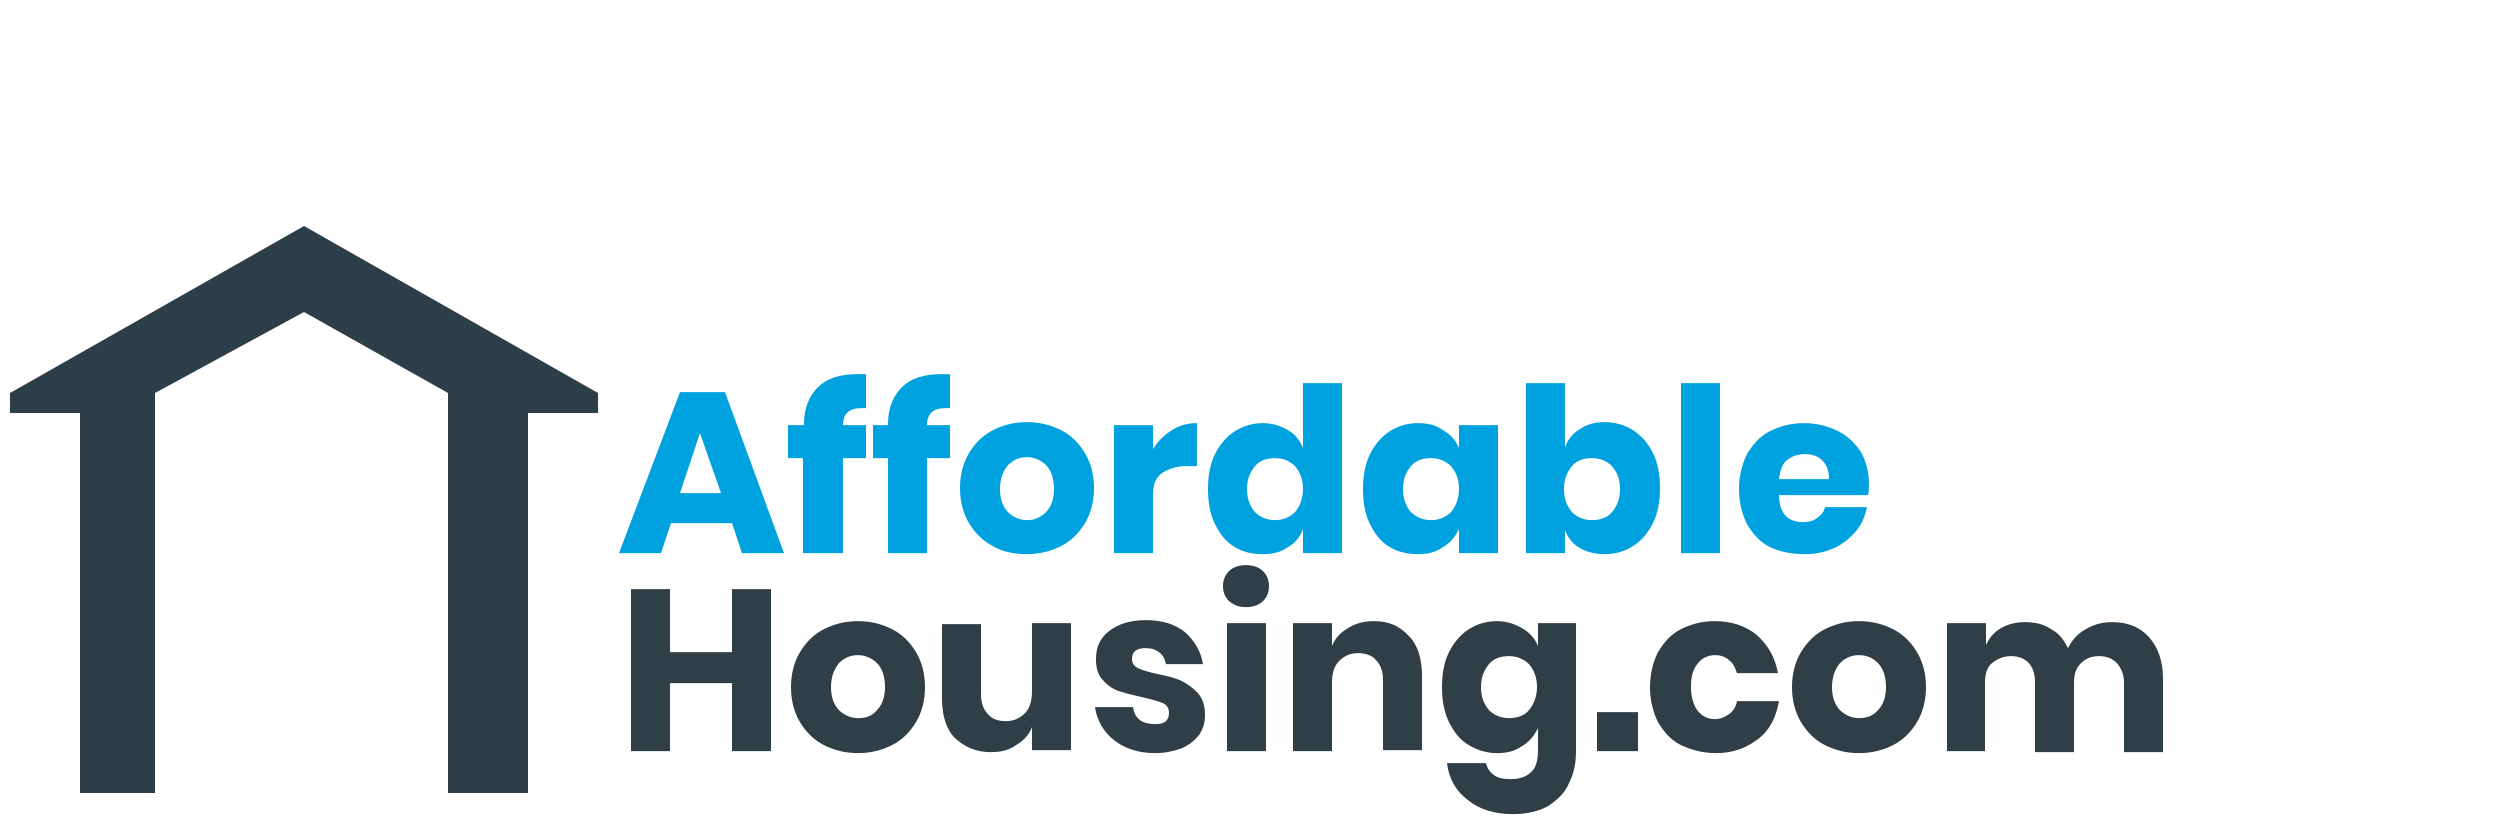
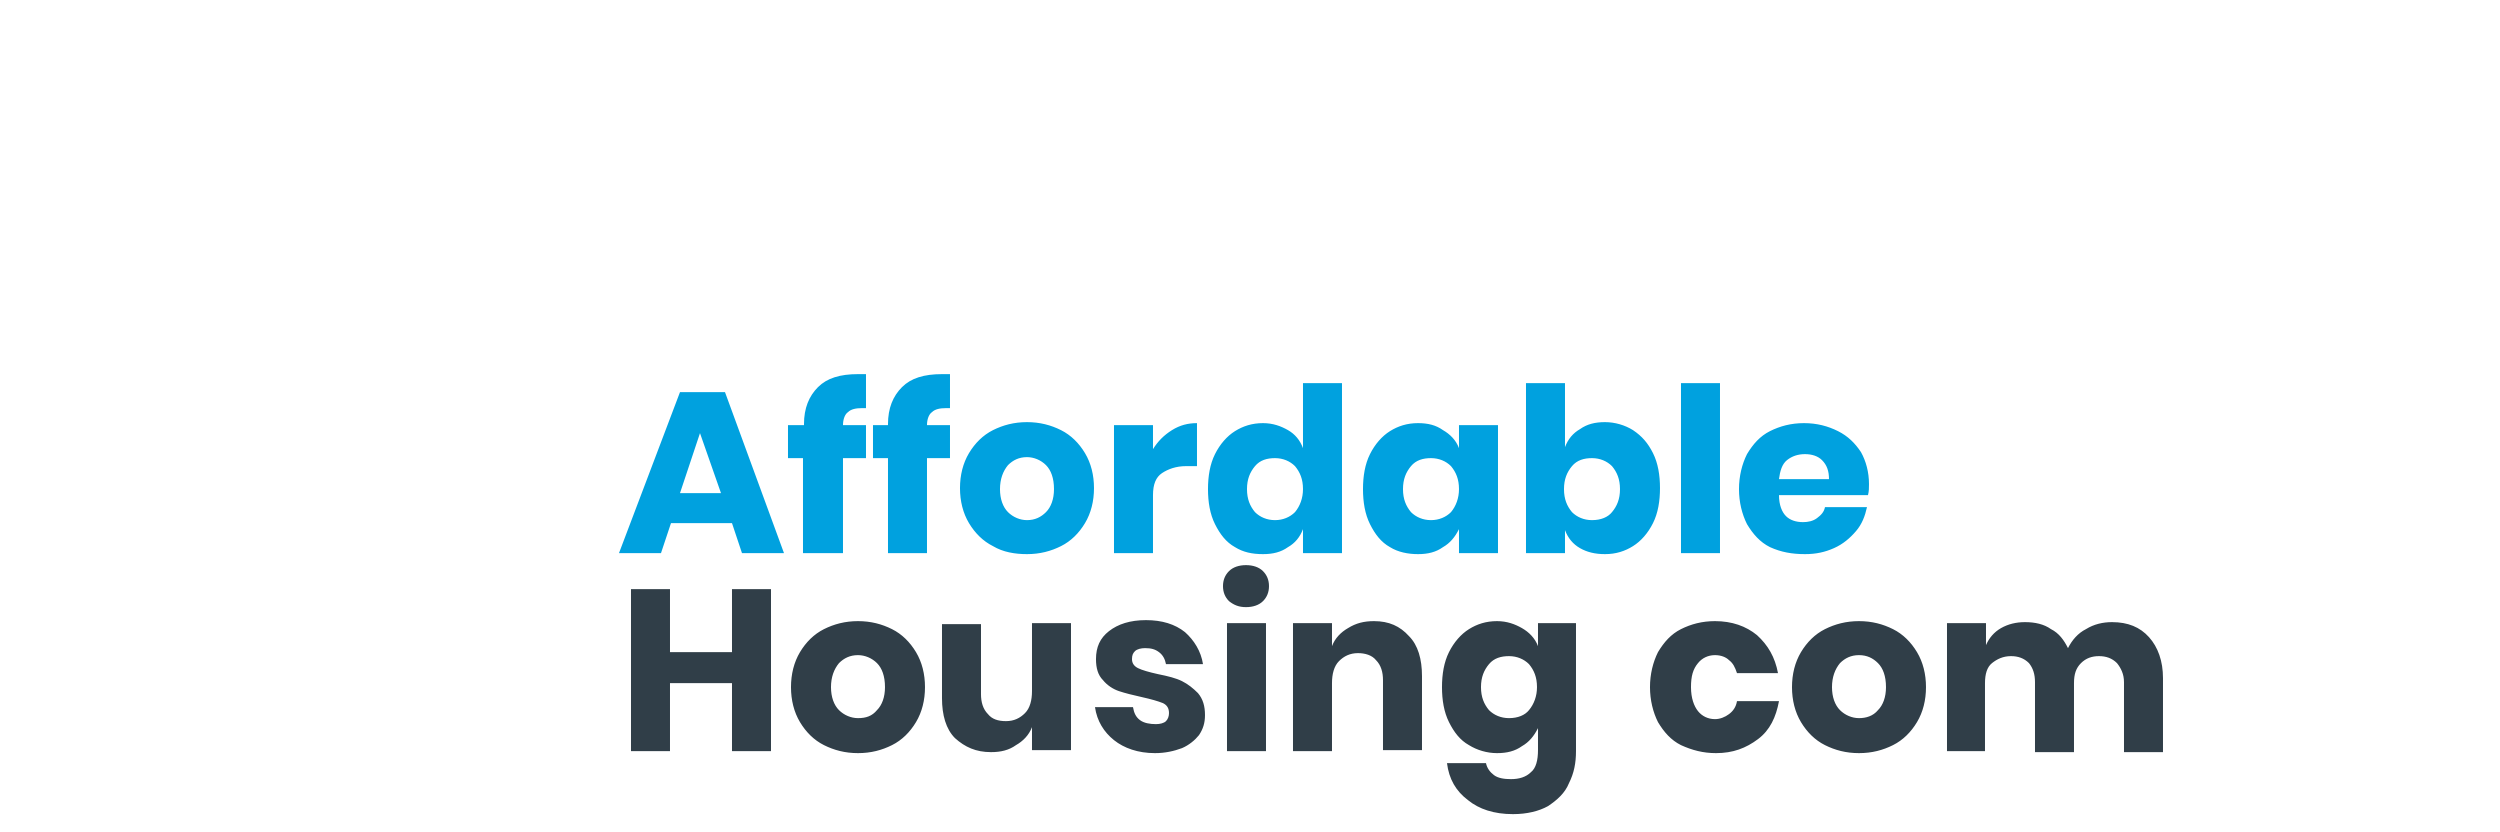
<svg xmlns="http://www.w3.org/2000/svg" version="1.1" id="Layer_1" x="0px" y="0px" viewBox="0 0 250 83.2" style="enable-background:new 0 0 250 83.2;" xml:space="preserve">
  <style type="text/css">
	.st0{fill:#2E3E48;}
	.st1{fill:#00A1DF;}
	.st2{fill:#303E48;}
</style>
  <g id="ah-logo-v1">
    <g transform="translate(0, 0)">
      <g id="ah-icon" transform="translate(0, -0)">
-         <polygon id="Path_74" class="st0" points="59.8,39.3 30.4,22.6 1,39.3 1,41.3 8,41.3 8,79.3 15.5,79.3 15.5,39.3 30.4,31.2      44.8,39.3 44.8,79.3 52.8,79.3 52.8,41.3 59.8,41.3    " />
-       </g>
+         </g>
      <g id="Affordable-Housing.c" transform="translate(116.799, 28.313)">
        <path id="Affordable" class="st1" d="M-50.7,27l1-3h6.1l1,3h4.2l-5.9-16.1h-4.5L-54.9,27H-50.7z M-44.7,21h-4.1l2-6L-44.7,21z      M-32.5,27v-9.5h2.3v-3.3h-2.3c0-0.6,0.2-1.1,0.5-1.3c0.3-0.3,0.8-0.4,1.4-0.4l0,0l0.4,0V9.1c-0.2,0-0.5,0-0.8,0     c-1.8,0-3.1,0.4-4,1.3c-0.9,0.9-1.4,2.1-1.4,3.7l0,0v0.1H-38v3.3h1.5V27H-32.5z M-24.1,27v-9.5h2.3v-3.3h-2.3     c0-0.6,0.2-1.1,0.5-1.3c0.3-0.3,0.8-0.4,1.4-0.4l0,0l0.4,0V9.1c-0.2,0-0.5,0-0.8,0c-1.8,0-3.1,0.4-4,1.3     c-0.9,0.9-1.4,2.1-1.4,3.7l0,0v0.1h-1.5v3.3h1.5V27H-24.1z M-14.1,27.1c1.3,0,2.4-0.3,3.4-0.8c1-0.5,1.8-1.3,2.4-2.3     c0.6-1,0.9-2.2,0.9-3.5s-0.3-2.5-0.9-3.5c-0.6-1-1.4-1.8-2.4-2.3c-1-0.5-2.1-0.8-3.4-0.8c-1.3,0-2.4,0.3-3.4,0.8     c-1,0.5-1.8,1.3-2.4,2.3c-0.6,1-0.9,2.2-0.9,3.5s0.3,2.5,0.9,3.5c0.6,1,1.4,1.8,2.4,2.3C-16.5,26.9-15.3,27.1-14.1,27.1z      M-14.1,23.7c-0.7,0-1.4-0.3-1.9-0.8c-0.5-0.5-0.8-1.3-0.8-2.3c0-1,0.3-1.8,0.8-2.4c0.5-0.5,1.1-0.8,1.9-0.8     c0.7,0,1.4,0.3,1.9,0.8c0.5,0.5,0.8,1.3,0.8,2.4c0,1-0.3,1.8-0.8,2.3C-12.7,23.4-13.3,23.7-14.1,23.7z M-1.5,27v-5.8     c0-1.1,0.3-1.8,0.9-2.2s1.4-0.7,2.4-0.7l0,0h1.1V14c-0.9,0-1.7,0.2-2.5,0.7c-0.8,0.5-1.4,1.1-1.9,1.9l0,0v-2.4h-3.9V27H-1.5z      M9.5,27.1c1,0,1.8-0.2,2.5-0.7c0.7-0.4,1.2-1,1.5-1.8l0,0V27h3.9V10h-3.9v6.5c-0.3-0.8-0.8-1.4-1.5-1.8     c-0.7-0.4-1.5-0.7-2.5-0.7c-1.1,0-2,0.3-2.8,0.8c-0.8,0.5-1.5,1.3-2,2.3c-0.5,1-0.7,2.2-0.7,3.5c0,1.3,0.2,2.5,0.7,3.5     c0.5,1,1.1,1.8,2,2.3C7.5,26.9,8.4,27.1,9.5,27.1z M10.7,23.7c-0.8,0-1.5-0.3-2-0.8c-0.5-0.6-0.8-1.3-0.8-2.3     c0-1,0.3-1.7,0.8-2.3c0.5-0.6,1.2-0.8,2-0.8c0.8,0,1.5,0.3,2,0.8c0.5,0.6,0.8,1.3,0.8,2.3c0,0.9-0.3,1.7-0.8,2.3     C12.2,23.4,11.5,23.7,10.7,23.7z M25,27.1c1,0,1.8-0.2,2.5-0.7c0.7-0.4,1.2-1,1.6-1.8l0,0V27H33V14.2h-3.9v2.3     c-0.3-0.8-0.9-1.4-1.6-1.8C26.8,14.2,26,14,25,14c-1.1,0-2,0.3-2.8,0.8c-0.8,0.5-1.5,1.3-2,2.3c-0.5,1-0.7,2.2-0.7,3.5     c0,1.3,0.2,2.5,0.7,3.5c0.5,1,1.1,1.8,2,2.3C23,26.9,24,27.1,25,27.1z M26.3,23.7c-0.8,0-1.5-0.3-2-0.8c-0.5-0.6-0.8-1.3-0.8-2.3     c0-1,0.3-1.7,0.8-2.3c0.5-0.6,1.2-0.8,2-0.8c0.8,0,1.5,0.3,2,0.8c0.5,0.6,0.8,1.3,0.8,2.3c0,0.9-0.3,1.7-0.8,2.3     C27.8,23.4,27.1,23.7,26.3,23.7z M43.7,27.1c1.1,0,2-0.3,2.8-0.8c0.8-0.5,1.5-1.3,2-2.3c0.5-1,0.7-2.2,0.7-3.5     c0-1.3-0.2-2.5-0.7-3.5c-0.5-1-1.1-1.7-2-2.3c-0.8-0.5-1.8-0.8-2.8-0.8c-1,0-1.8,0.2-2.5,0.7c-0.7,0.4-1.2,1-1.5,1.8l0,0V10h-3.9     v17h3.9v-2.3c0.3,0.8,0.8,1.4,1.5,1.8C41.9,26.9,42.7,27.1,43.7,27.1z M42.4,23.7c-0.8,0-1.5-0.3-2-0.8c-0.5-0.6-0.8-1.3-0.8-2.3     c0-1,0.3-1.7,0.8-2.3c0.5-0.6,1.2-0.8,2-0.8c0.8,0,1.5,0.3,2,0.8c0.5,0.6,0.8,1.3,0.8,2.3c0,1-0.3,1.7-0.8,2.3     C44,23.4,43.3,23.7,42.4,23.7z M55.2,27V10h-3.9v17H55.2z M63.7,27.1c1.1,0,2-0.2,2.9-0.6c0.9-0.4,1.6-1,2.2-1.7     c0.6-0.7,0.9-1.5,1.1-2.4l0,0h-4.2c-0.1,0.5-0.4,0.8-0.8,1.1c-0.4,0.3-0.9,0.4-1.4,0.4c-0.7,0-1.3-0.2-1.7-0.6     c-0.4-0.4-0.7-1.1-0.7-2.1l0,0H70c0.1-0.4,0.1-0.7,0.1-1.1c0-1.2-0.3-2.3-0.8-3.2C68.7,16,68,15.3,67,14.8     c-1-0.5-2.1-0.8-3.4-0.8c-1.3,0-2.4,0.3-3.4,0.8c-1,0.5-1.7,1.3-2.3,2.3c-0.5,1-0.8,2.2-0.8,3.5c0,1.3,0.3,2.5,0.8,3.5     c0.6,1,1.3,1.8,2.3,2.3C61.3,26.9,62.4,27.1,63.7,27.1z M66.1,19.6h-5c0.1-0.8,0.3-1.5,0.8-1.9c0.5-0.4,1.1-0.6,1.8-0.6     c0.7,0,1.3,0.2,1.7,0.6C65.9,18.2,66.1,18.8,66.1,19.6L66.1,19.6z" />
-         <path id="Housing.com" class="st2" d="M-49.8,46.8V40h6.2v6.8h3.9V30.6h-3.9v6.3h-6.2v-6.3h-3.9v16.2H-49.8z M-31,47     c1.3,0,2.4-0.3,3.4-0.8c1-0.5,1.8-1.3,2.4-2.3c0.6-1,0.9-2.2,0.9-3.5c0-1.3-0.3-2.5-0.9-3.5c-0.6-1-1.4-1.8-2.4-2.3     c-1-0.5-2.1-0.8-3.4-0.8c-1.3,0-2.4,0.3-3.4,0.8c-1,0.5-1.8,1.3-2.4,2.3c-0.6,1-0.9,2.2-0.9,3.5c0,1.3,0.3,2.5,0.9,3.5     c0.6,1,1.4,1.8,2.4,2.3C-33.4,46.7-32.3,47-31,47z M-31,43.5c-0.7,0-1.4-0.3-1.9-0.8c-0.5-0.5-0.8-1.3-0.8-2.3     c0-1,0.3-1.8,0.8-2.4c0.5-0.5,1.1-0.8,1.9-0.8c0.7,0,1.4,0.3,1.9,0.8c0.5,0.5,0.8,1.3,0.8,2.4c0,1-0.3,1.8-0.8,2.3     C-29.6,43.3-30.2,43.5-31,43.5z M-17.7,46.9c1,0,1.8-0.2,2.5-0.7c0.7-0.4,1.3-1,1.6-1.8l0,0v2.3h3.9V34h-3.9v6.8     c0,0.9-0.2,1.7-0.7,2.2c-0.5,0.5-1.1,0.8-1.9,0.8c-0.8,0-1.4-0.2-1.8-0.7c-0.5-0.5-0.7-1.2-0.7-2l0,0v-7h-3.9v7.4     c0,1.7,0.4,3.1,1.3,4C-20.3,46.4-19.2,46.9-17.7,46.9z M-1.3,47c1,0,1.9-0.2,2.7-0.5c0.7-0.3,1.3-0.8,1.7-1.3     c0.4-0.6,0.6-1.2,0.6-2c0-0.9-0.2-1.6-0.7-2.2c-0.5-0.5-1-0.9-1.6-1.2s-1.4-0.5-2.4-0.7c-0.9-0.2-1.6-0.4-2-0.6     c-0.4-0.2-0.6-0.5-0.6-0.9c0-0.4,0.1-0.6,0.3-0.8c0.2-0.2,0.6-0.3,1-0.3c0.6,0,1,0.1,1.4,0.4s0.6,0.7,0.7,1.2l0,0h3.7     c-0.2-1.3-0.9-2.4-1.8-3.2c-1-0.8-2.3-1.2-3.9-1.2c-1.6,0-2.8,0.4-3.7,1.1c-0.9,0.7-1.3,1.6-1.3,2.8c0,0.9,0.2,1.6,0.7,2.1     c0.4,0.5,1,0.9,1.6,1.1c0.6,0.2,1.4,0.4,2.3,0.6c0.9,0.2,1.6,0.4,2.1,0.6c0.4,0.2,0.6,0.5,0.6,1c0,0.3-0.1,0.6-0.3,0.8     c-0.2,0.2-0.6,0.3-1,0.3c-0.6,0-1.2-0.1-1.6-0.4c-0.4-0.3-0.6-0.7-0.7-1.3l0,0h-3.8c0.2,1.4,0.9,2.5,1.9,3.3S-3,47-1.3,47z      M7.8,32.4c0.7,0,1.3-0.2,1.7-0.6c0.4-0.4,0.6-0.9,0.6-1.5c0-0.6-0.2-1.1-0.6-1.5c-0.4-0.4-1-0.6-1.7-0.6s-1.3,0.2-1.7,0.6     c-0.4,0.4-0.6,0.9-0.6,1.5c0,0.6,0.2,1.1,0.6,1.5C6.6,32.2,7.1,32.4,7.8,32.4z M9.8,46.8V34H5.9v12.8H9.8z M16.4,46.8V40     c0-0.9,0.2-1.7,0.7-2.2c0.5-0.5,1.1-0.8,1.9-0.8c0.7,0,1.4,0.2,1.8,0.7c0.5,0.5,0.7,1.2,0.7,2l0,0v7h3.9v-7.4     c0-1.7-0.4-3.1-1.3-4c-0.9-1-2-1.5-3.5-1.5c-1,0-1.8,0.2-2.6,0.7c-0.7,0.4-1.3,1-1.6,1.8l0,0V34h-3.9v12.8H16.4z M34.5,53.1     c1.4,0,2.6-0.3,3.5-0.8c0.9-0.6,1.7-1.3,2.1-2.3c0.5-1,0.7-2,0.7-3.2l0,0V34H37v2.3c-0.3-0.8-0.9-1.4-1.6-1.8     c-0.7-0.4-1.5-0.7-2.5-0.7c-1.1,0-2,0.3-2.8,0.8c-0.8,0.5-1.5,1.3-2,2.3c-0.5,1-0.7,2.2-0.7,3.5c0,1.3,0.2,2.5,0.7,3.5     c0.5,1,1.1,1.8,2,2.3c0.8,0.5,1.8,0.8,2.8,0.8c1,0,1.8-0.2,2.5-0.7c0.7-0.4,1.2-1,1.6-1.8l0,0v2.2c0,1-0.2,1.8-0.7,2.2     c-0.5,0.5-1.2,0.7-2,0.7c-0.7,0-1.3-0.1-1.7-0.4c-0.4-0.3-0.7-0.7-0.8-1.2l0,0h-3.9c0.2,1.6,0.9,2.8,2.1,3.7     C31.1,52.6,32.6,53.1,34.5,53.1z M34.1,43.5c-0.8,0-1.5-0.3-2-0.8c-0.5-0.6-0.8-1.3-0.8-2.3c0-1,0.3-1.7,0.8-2.3     c0.5-0.6,1.2-0.8,2-0.8c0.8,0,1.5,0.3,2,0.8c0.5,0.6,0.8,1.3,0.8,2.3c0,0.9-0.3,1.7-0.8,2.3C35.7,43.2,35,43.5,34.1,43.5z      M47,46.8v-3.9h-4.1v3.9H47z M54.8,47c1.7,0,3-0.5,4.2-1.4s1.8-2.2,2.1-3.8l0,0h-4.2c-0.1,0.6-0.4,1-0.8,1.3     c-0.4,0.3-0.9,0.5-1.4,0.5c-0.7,0-1.3-0.3-1.7-0.8c-0.4-0.5-0.7-1.3-0.7-2.4s0.2-1.8,0.7-2.4c0.4-0.5,1-0.8,1.7-0.8     c0.6,0,1.1,0.2,1.4,0.5c0.4,0.3,0.6,0.7,0.8,1.3l0,0H61c-0.3-1.6-1-2.8-2.1-3.8c-1.1-0.9-2.5-1.4-4.2-1.4c-1.3,0-2.4,0.3-3.4,0.8     c-1,0.5-1.7,1.3-2.3,2.3c-0.5,1-0.8,2.2-0.8,3.5c0,1.3,0.3,2.5,0.8,3.5c0.6,1,1.3,1.8,2.3,2.3C52.4,46.7,53.5,47,54.8,47z      M69.1,47c1.3,0,2.4-0.3,3.4-0.8c1-0.5,1.8-1.3,2.4-2.3c0.6-1,0.9-2.2,0.9-3.5c0-1.3-0.3-2.5-0.9-3.5c-0.6-1-1.4-1.8-2.4-2.3     c-1-0.5-2.1-0.8-3.4-0.8s-2.4,0.3-3.4,0.8c-1,0.5-1.8,1.3-2.4,2.3c-0.6,1-0.9,2.2-0.9,3.5c0,1.3,0.3,2.5,0.9,3.5     c0.6,1,1.4,1.8,2.4,2.3C66.7,46.7,67.8,47,69.1,47z M69.1,43.5c-0.7,0-1.4-0.3-1.9-0.8c-0.5-0.5-0.8-1.3-0.8-2.3     c0-1,0.3-1.8,0.8-2.4c0.5-0.5,1.1-0.8,1.9-0.8s1.4,0.3,1.9,0.8c0.5,0.5,0.8,1.3,0.8,2.4c0,1-0.3,1.8-0.8,2.3     C70.5,43.3,69.8,43.5,69.1,43.5z M81.7,46.8V40c0-0.9,0.2-1.6,0.7-2s1.1-0.7,1.9-0.7c0.7,0,1.3,0.2,1.8,0.7     c0.4,0.5,0.6,1.1,0.6,1.9l0,0v7h3.9V40c0-0.9,0.2-1.5,0.7-2c0.5-0.5,1.1-0.7,1.8-0.7c0.7,0,1.3,0.2,1.8,0.7     c0.4,0.5,0.7,1.1,0.7,1.9l0,0v7h3.9v-7.4c0-1.7-0.5-3.1-1.4-4.1c-0.9-1-2.1-1.5-3.7-1.5c-0.9,0-1.8,0.2-2.6,0.7     C91,35,90.4,35.7,90,36.5c-0.4-0.8-0.9-1.5-1.7-1.9c-0.7-0.5-1.6-0.7-2.6-0.7c-0.9,0-1.7,0.2-2.4,0.6c-0.7,0.4-1.2,1-1.5,1.7l0,0     V34h-3.9v12.8H81.7z" />
+         <path id="Housing.com" class="st2" d="M-49.8,46.8V40h6.2v6.8h3.9V30.6h-3.9v6.3h-6.2v-6.3h-3.9v16.2H-49.8z M-31,47     c1.3,0,2.4-0.3,3.4-0.8c1-0.5,1.8-1.3,2.4-2.3c0.6-1,0.9-2.2,0.9-3.5c0-1.3-0.3-2.5-0.9-3.5c-0.6-1-1.4-1.8-2.4-2.3     c-1-0.5-2.1-0.8-3.4-0.8c-1.3,0-2.4,0.3-3.4,0.8c-1,0.5-1.8,1.3-2.4,2.3c-0.6,1-0.9,2.2-0.9,3.5c0,1.3,0.3,2.5,0.9,3.5     c0.6,1,1.4,1.8,2.4,2.3C-33.4,46.7-32.3,47-31,47z M-31,43.5c-0.7,0-1.4-0.3-1.9-0.8c-0.5-0.5-0.8-1.3-0.8-2.3     c0-1,0.3-1.8,0.8-2.4c0.5-0.5,1.1-0.8,1.9-0.8c0.7,0,1.4,0.3,1.9,0.8c0.5,0.5,0.8,1.3,0.8,2.4c0,1-0.3,1.8-0.8,2.3     C-29.6,43.3-30.2,43.5-31,43.5z M-17.7,46.9c1,0,1.8-0.2,2.5-0.7c0.7-0.4,1.3-1,1.6-1.8l0,0v2.3h3.9V34h-3.9v6.8     c0,0.9-0.2,1.7-0.7,2.2c-0.5,0.5-1.1,0.8-1.9,0.8c-0.8,0-1.4-0.2-1.8-0.7c-0.5-0.5-0.7-1.2-0.7-2l0,0v-7h-3.9v7.4     c0,1.7,0.4,3.1,1.3,4C-20.3,46.4-19.2,46.9-17.7,46.9z M-1.3,47c1,0,1.9-0.2,2.7-0.5c0.7-0.3,1.3-0.8,1.7-1.3     c0.4-0.6,0.6-1.2,0.6-2c0-0.9-0.2-1.6-0.7-2.2c-0.5-0.5-1-0.9-1.6-1.2s-1.4-0.5-2.4-0.7c-0.9-0.2-1.6-0.4-2-0.6     c-0.4-0.2-0.6-0.5-0.6-0.9c0-0.4,0.1-0.6,0.3-0.8c0.2-0.2,0.6-0.3,1-0.3c0.6,0,1,0.1,1.4,0.4s0.6,0.7,0.7,1.2l0,0h3.7     c-0.2-1.3-0.9-2.4-1.8-3.2c-1-0.8-2.3-1.2-3.9-1.2c-1.6,0-2.8,0.4-3.7,1.1c-0.9,0.7-1.3,1.6-1.3,2.8c0,0.9,0.2,1.6,0.7,2.1     c0.4,0.5,1,0.9,1.6,1.1c0.6,0.2,1.4,0.4,2.3,0.6c0.9,0.2,1.6,0.4,2.1,0.6c0.4,0.2,0.6,0.5,0.6,1c0,0.3-0.1,0.6-0.3,0.8     c-0.2,0.2-0.6,0.3-1,0.3c-0.6,0-1.2-0.1-1.6-0.4c-0.4-0.3-0.6-0.7-0.7-1.3l0,0h-3.8c0.2,1.4,0.9,2.5,1.9,3.3S-3,47-1.3,47z      M7.8,32.4c0.7,0,1.3-0.2,1.7-0.6c0.4-0.4,0.6-0.9,0.6-1.5c0-0.6-0.2-1.1-0.6-1.5c-0.4-0.4-1-0.6-1.7-0.6s-1.3,0.2-1.7,0.6     c-0.4,0.4-0.6,0.9-0.6,1.5c0,0.6,0.2,1.1,0.6,1.5C6.6,32.2,7.1,32.4,7.8,32.4z M9.8,46.8V34H5.9v12.8H9.8z M16.4,46.8V40     c0-0.9,0.2-1.7,0.7-2.2c0.5-0.5,1.1-0.8,1.9-0.8c0.7,0,1.4,0.2,1.8,0.7c0.5,0.5,0.7,1.2,0.7,2l0,0v7h3.9v-7.4     c0-1.7-0.4-3.1-1.3-4c-0.9-1-2-1.5-3.5-1.5c-1,0-1.8,0.2-2.6,0.7c-0.7,0.4-1.3,1-1.6,1.8l0,0V34h-3.9v12.8H16.4z M34.5,53.1     c1.4,0,2.6-0.3,3.5-0.8c0.9-0.6,1.7-1.3,2.1-2.3c0.5-1,0.7-2,0.7-3.2l0,0V34H37v2.3c-0.3-0.8-0.9-1.4-1.6-1.8     c-0.7-0.4-1.5-0.7-2.5-0.7c-1.1,0-2,0.3-2.8,0.8c-0.8,0.5-1.5,1.3-2,2.3c-0.5,1-0.7,2.2-0.7,3.5c0,1.3,0.2,2.5,0.7,3.5     c0.5,1,1.1,1.8,2,2.3c0.8,0.5,1.8,0.8,2.8,0.8c1,0,1.8-0.2,2.5-0.7c0.7-0.4,1.2-1,1.6-1.8l0,0v2.2c0,1-0.2,1.8-0.7,2.2     c-0.5,0.5-1.2,0.7-2,0.7c-0.7,0-1.3-0.1-1.7-0.4c-0.4-0.3-0.7-0.7-0.8-1.2l0,0h-3.9c0.2,1.6,0.9,2.8,2.1,3.7     C31.1,52.6,32.6,53.1,34.5,53.1z M34.1,43.5c-0.8,0-1.5-0.3-2-0.8c-0.5-0.6-0.8-1.3-0.8-2.3c0-1,0.3-1.7,0.8-2.3     c0.5-0.6,1.2-0.8,2-0.8c0.8,0,1.5,0.3,2,0.8c0.5,0.6,0.8,1.3,0.8,2.3c0,0.9-0.3,1.7-0.8,2.3C35.7,43.2,35,43.5,34.1,43.5z      M47,46.8v-3.9v3.9H47z M54.8,47c1.7,0,3-0.5,4.2-1.4s1.8-2.2,2.1-3.8l0,0h-4.2c-0.1,0.6-0.4,1-0.8,1.3     c-0.4,0.3-0.9,0.5-1.4,0.5c-0.7,0-1.3-0.3-1.7-0.8c-0.4-0.5-0.7-1.3-0.7-2.4s0.2-1.8,0.7-2.4c0.4-0.5,1-0.8,1.7-0.8     c0.6,0,1.1,0.2,1.4,0.5c0.4,0.3,0.6,0.7,0.8,1.3l0,0H61c-0.3-1.6-1-2.8-2.1-3.8c-1.1-0.9-2.5-1.4-4.2-1.4c-1.3,0-2.4,0.3-3.4,0.8     c-1,0.5-1.7,1.3-2.3,2.3c-0.5,1-0.8,2.2-0.8,3.5c0,1.3,0.3,2.5,0.8,3.5c0.6,1,1.3,1.8,2.3,2.3C52.4,46.7,53.5,47,54.8,47z      M69.1,47c1.3,0,2.4-0.3,3.4-0.8c1-0.5,1.8-1.3,2.4-2.3c0.6-1,0.9-2.2,0.9-3.5c0-1.3-0.3-2.5-0.9-3.5c-0.6-1-1.4-1.8-2.4-2.3     c-1-0.5-2.1-0.8-3.4-0.8s-2.4,0.3-3.4,0.8c-1,0.5-1.8,1.3-2.4,2.3c-0.6,1-0.9,2.2-0.9,3.5c0,1.3,0.3,2.5,0.9,3.5     c0.6,1,1.4,1.8,2.4,2.3C66.7,46.7,67.8,47,69.1,47z M69.1,43.5c-0.7,0-1.4-0.3-1.9-0.8c-0.5-0.5-0.8-1.3-0.8-2.3     c0-1,0.3-1.8,0.8-2.4c0.5-0.5,1.1-0.8,1.9-0.8s1.4,0.3,1.9,0.8c0.5,0.5,0.8,1.3,0.8,2.4c0,1-0.3,1.8-0.8,2.3     C70.5,43.3,69.8,43.5,69.1,43.5z M81.7,46.8V40c0-0.9,0.2-1.6,0.7-2s1.1-0.7,1.9-0.7c0.7,0,1.3,0.2,1.8,0.7     c0.4,0.5,0.6,1.1,0.6,1.9l0,0v7h3.9V40c0-0.9,0.2-1.5,0.7-2c0.5-0.5,1.1-0.7,1.8-0.7c0.7,0,1.3,0.2,1.8,0.7     c0.4,0.5,0.7,1.1,0.7,1.9l0,0v7h3.9v-7.4c0-1.7-0.5-3.1-1.4-4.1c-0.9-1-2.1-1.5-3.7-1.5c-0.9,0-1.8,0.2-2.6,0.7     C91,35,90.4,35.7,90,36.5c-0.4-0.8-0.9-1.5-1.7-1.9c-0.7-0.5-1.6-0.7-2.6-0.7c-0.9,0-1.7,0.2-2.4,0.6c-0.7,0.4-1.2,1-1.5,1.7l0,0     V34h-3.9v12.8H81.7z" />
      </g>
    </g>
  </g>
</svg>